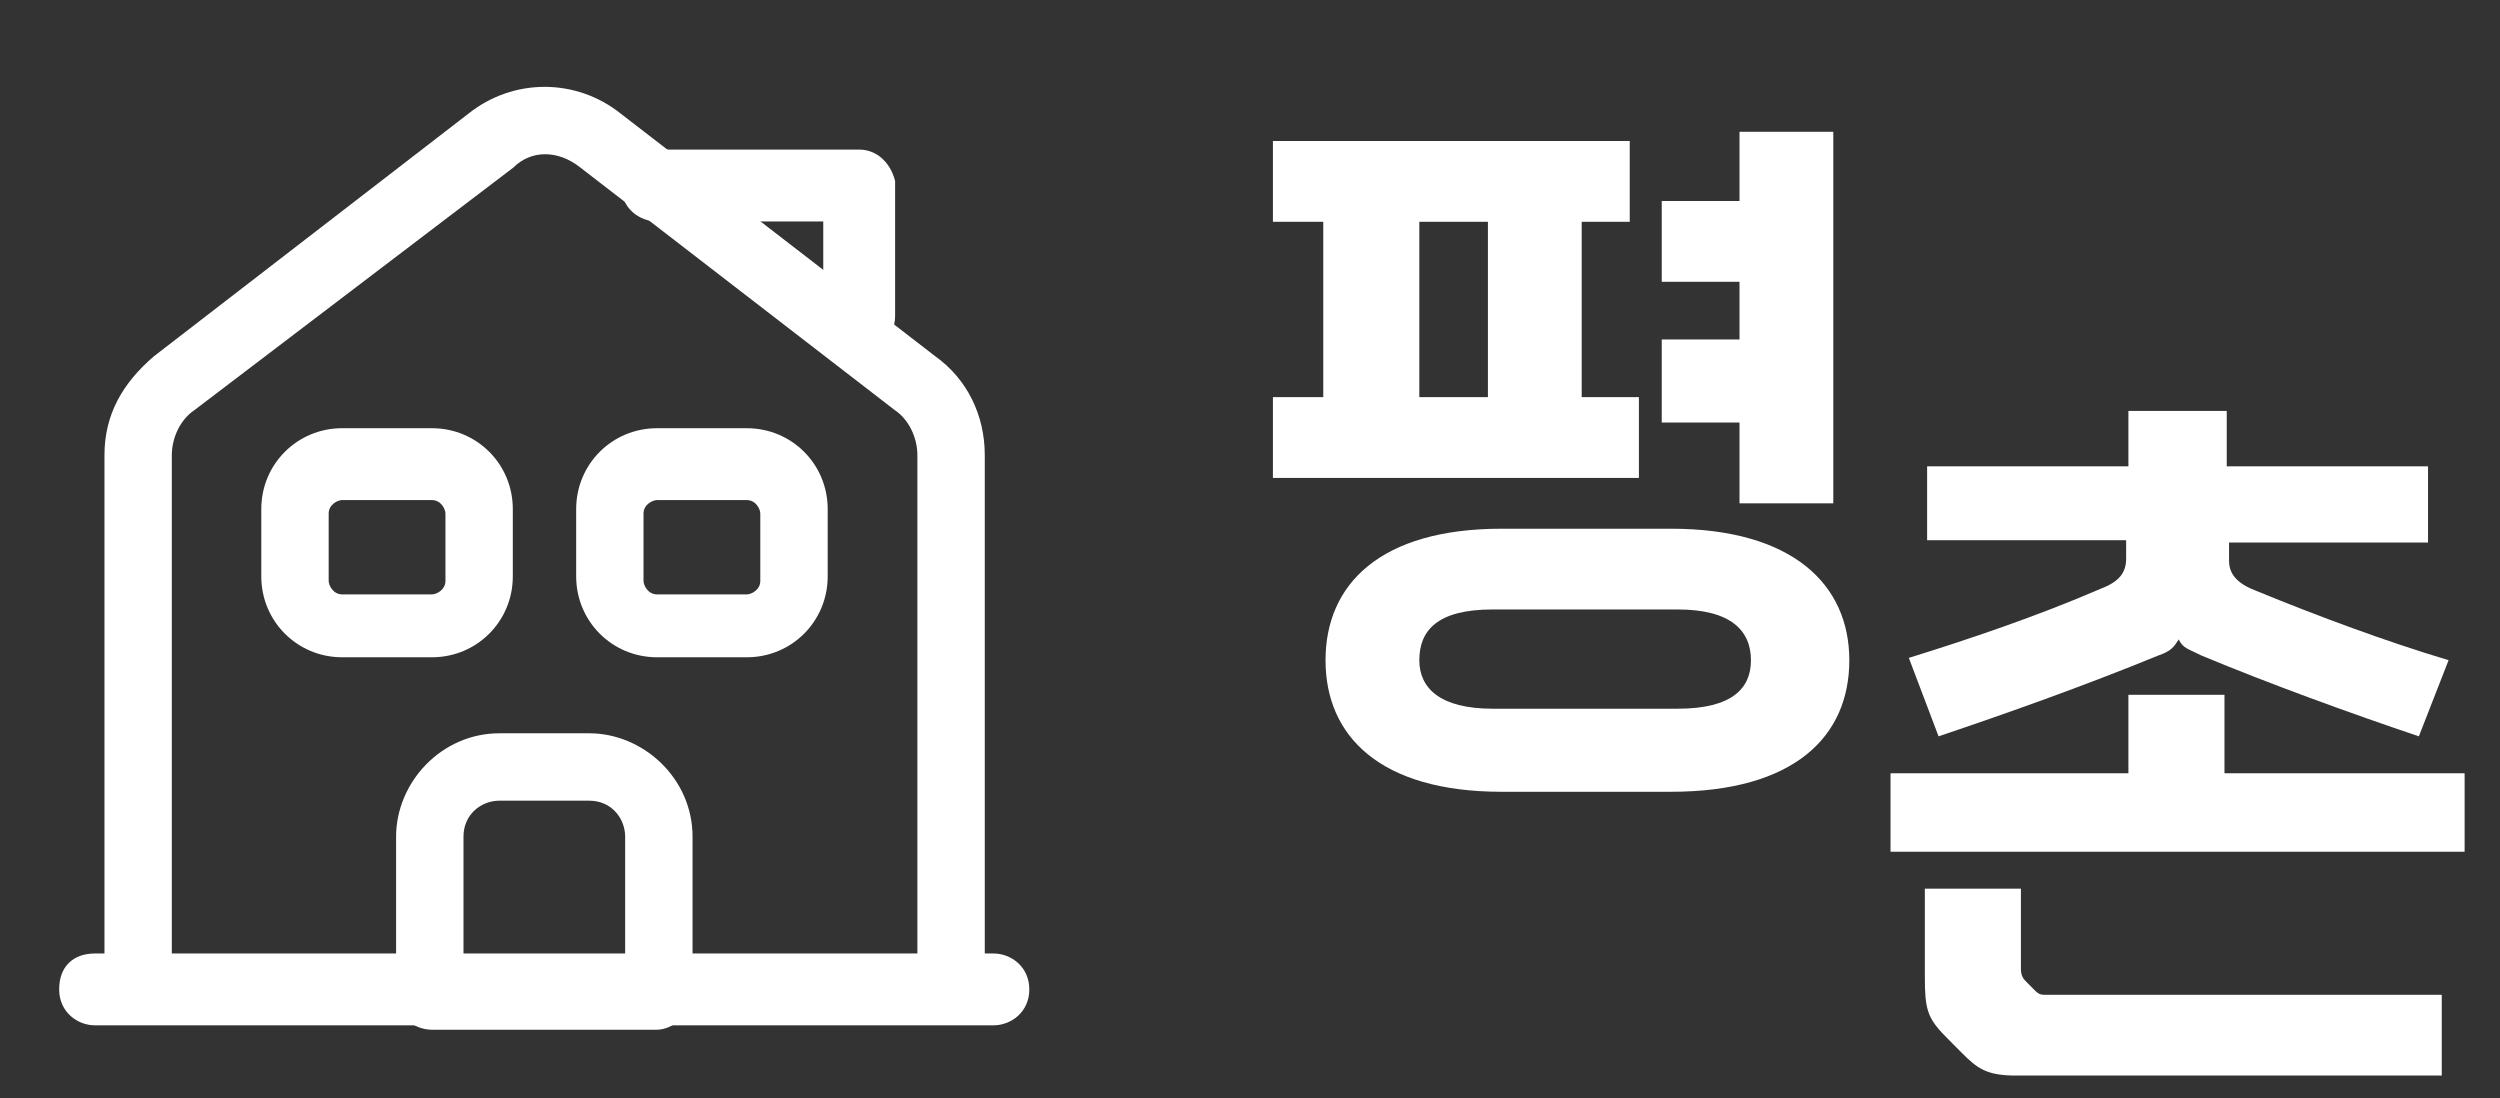
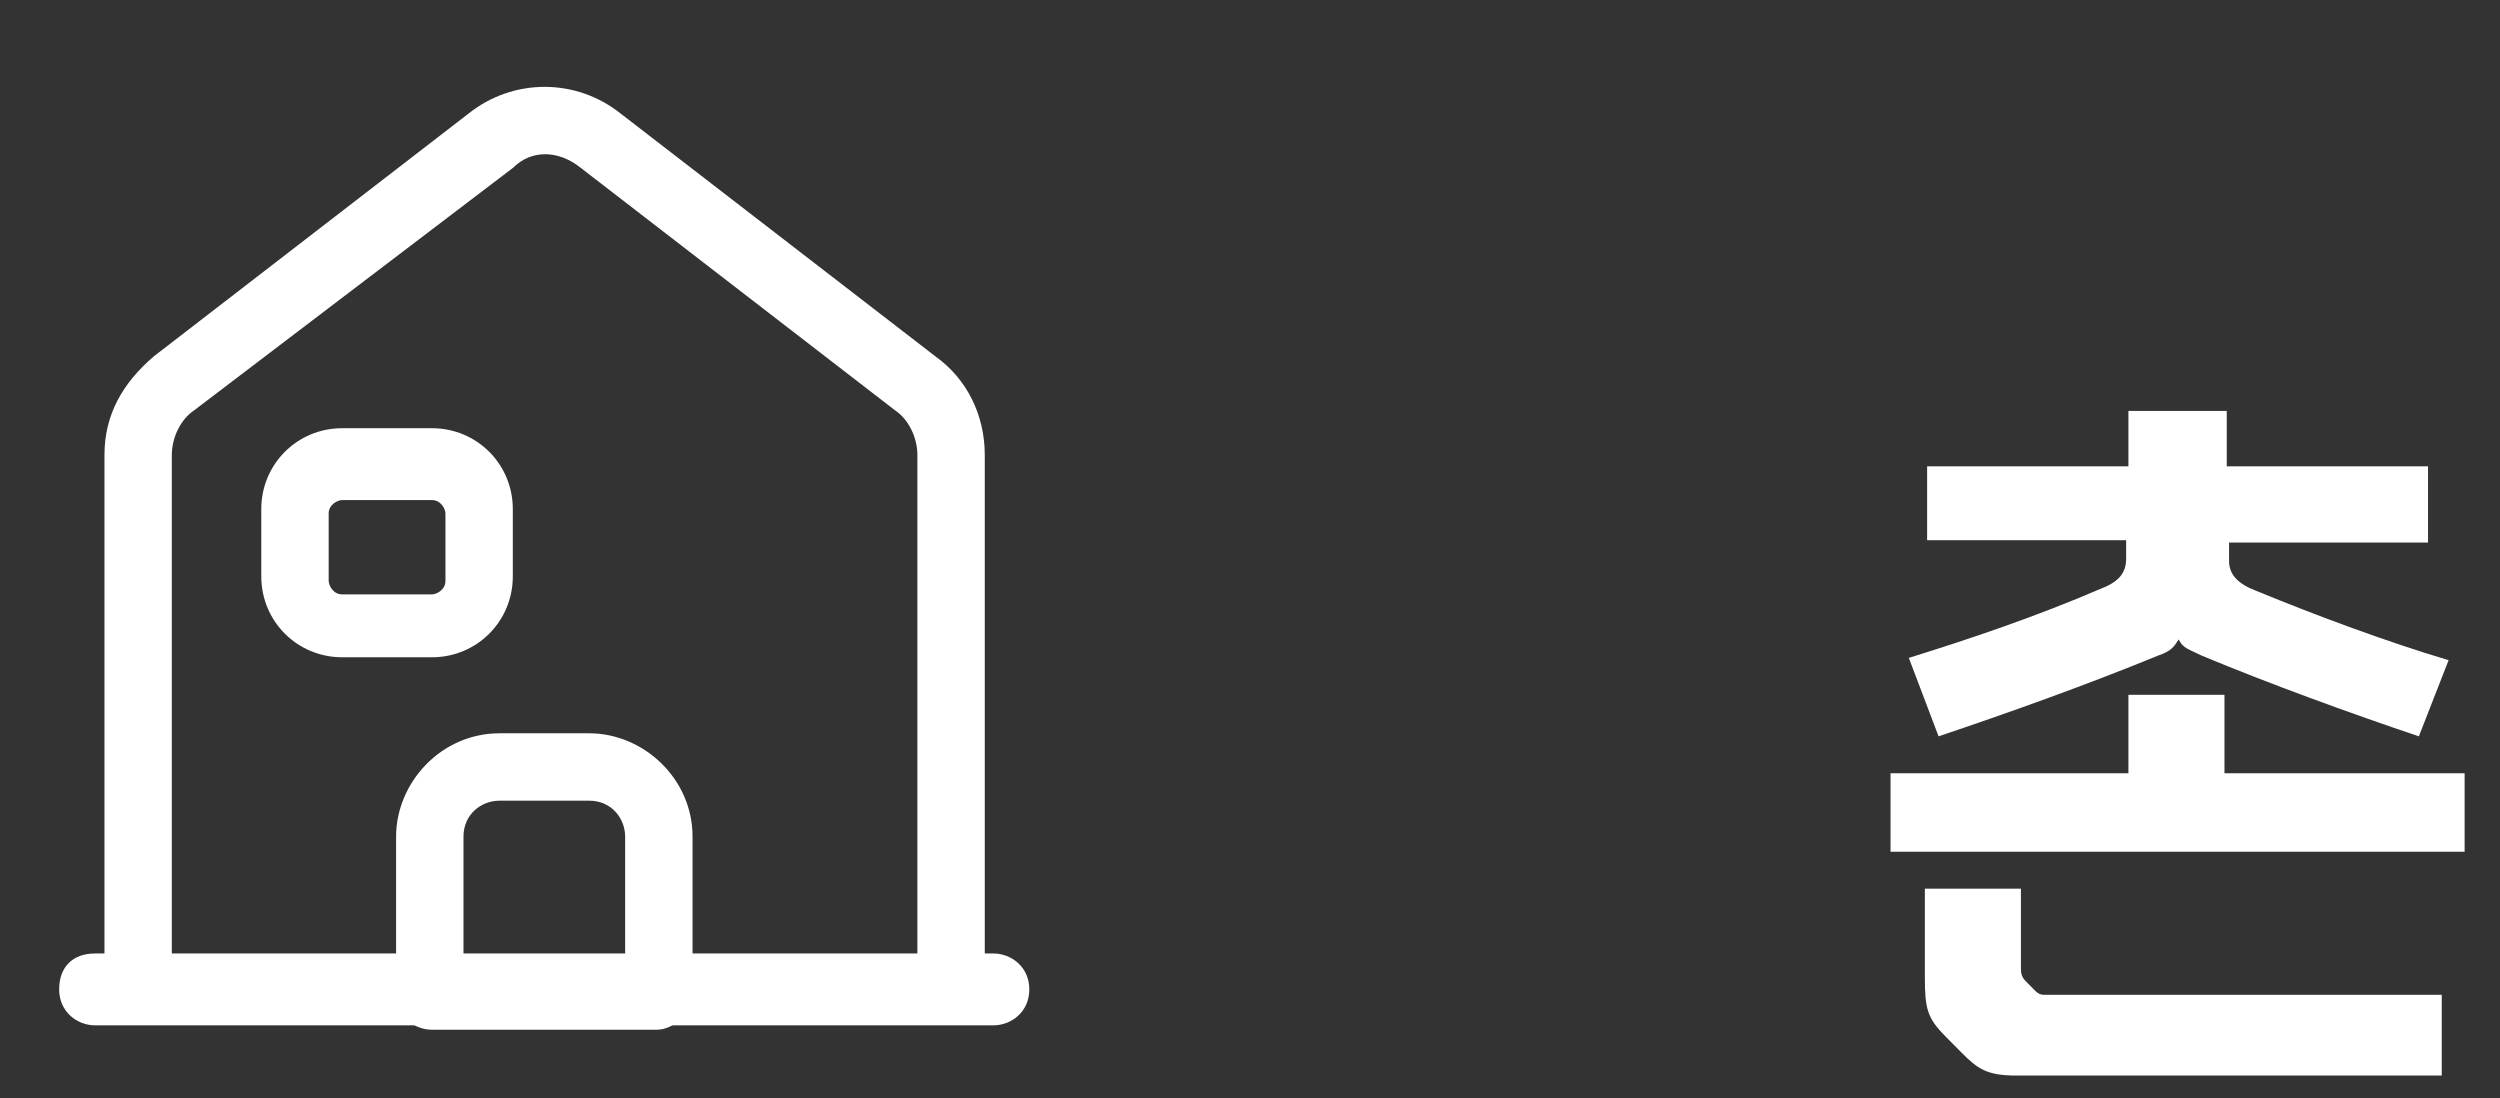
<svg xmlns="http://www.w3.org/2000/svg" width="66" height="29" viewBox="0 0 66 29" fill="none">
  <rect x="0" y="0" width="66" height="29" fill="#333333" stroke="none" />
  <path d="M26.225 27.069H2.511C2.037 27.069 1.562 26.713 1.562 26.12C1.562 25.528 1.918 25.172 2.511 25.172H26.225C26.699 25.172 27.174 25.528 27.174 26.12C27.174 26.713 26.699 27.069 26.225 27.069Z" fill="white" />
  <path d="M4.536 26.244H2.758V12.016C2.758 10.949 3.232 10.119 4.062 9.407L12.362 3.004C13.548 2.056 15.208 2.056 16.393 3.004L24.693 9.407C25.523 10 25.998 10.949 25.998 12.016V26.244H24.219V12.016C24.219 11.541 23.982 11.067 23.626 10.83L15.326 4.427C14.733 3.953 14.022 3.953 13.548 4.427L5.129 10.83C4.774 11.067 4.536 11.541 4.536 12.016V26.244Z" fill="white" />
  <path d="M17.334 27.185H11.406C10.931 27.185 10.457 26.829 10.457 26.236V22.087C10.457 20.664 11.643 19.359 13.184 19.359H15.556C16.978 19.359 18.283 20.545 18.283 22.087V26.236C18.283 26.711 17.808 27.185 17.334 27.185ZM12.354 25.407H16.504V22.087C16.504 21.612 16.148 21.138 15.556 21.138H13.184C12.71 21.138 12.236 21.494 12.236 22.087V25.407H12.354Z" fill="white" />
  <path d="M11.404 17.352H9.033C7.847 17.352 6.898 16.403 6.898 15.217V13.439C6.898 12.253 7.847 11.305 9.033 11.305H11.404C12.59 11.305 13.538 12.253 13.538 13.439V15.217C13.538 16.403 12.59 17.352 11.404 17.352ZM9.033 13.202C8.914 13.202 8.677 13.32 8.677 13.557V15.336C8.677 15.455 8.796 15.692 9.033 15.692H11.404C11.523 15.692 11.76 15.573 11.76 15.336V13.557C11.76 13.439 11.641 13.202 11.404 13.202H9.033Z" fill="white" />
-   <path d="M19.717 17.352H17.345C16.16 17.352 15.211 16.403 15.211 15.217V13.439C15.211 12.253 16.16 11.305 17.345 11.305H19.717C20.902 11.305 21.851 12.253 21.851 13.439V15.217C21.851 16.403 20.902 17.352 19.717 17.352ZM17.345 13.202C17.227 13.202 16.989 13.32 16.989 13.557V15.336C16.989 15.455 17.108 15.692 17.345 15.692H19.717C19.835 15.692 20.072 15.573 20.072 15.336V13.557C20.072 13.439 19.954 13.202 19.717 13.202H17.345Z" fill="white" />
-   <path d="M22.683 9.403C22.208 9.403 21.853 9.048 21.734 8.573V5.846H17.347C16.873 5.846 16.398 5.491 16.398 4.898C16.398 4.305 16.754 3.949 17.347 3.949H22.683C23.157 3.949 23.513 4.305 23.631 4.779V8.336C23.631 8.929 23.157 9.285 22.683 9.403Z" fill="white" />
-   <path d="M41.757 5.855V10.485H43.267V12.618H33.605V10.485H34.934V5.855H33.605V3.723H43.025V5.855H41.757ZM44.112 13.958C47.312 13.958 48.822 15.42 48.822 17.431C48.822 19.441 47.373 20.903 44.112 20.903H39.644C36.443 20.903 34.994 19.441 34.994 17.431C34.994 15.42 36.443 13.958 39.644 13.958H44.112ZM44.293 18.71C45.742 18.71 46.225 18.162 46.225 17.431C46.225 16.639 45.682 16.09 44.293 16.09H39.402C37.953 16.09 37.47 16.639 37.47 17.431C37.47 18.162 38.013 18.71 39.402 18.71H44.293ZM37.47 10.485H39.281V5.855H37.47V10.485ZM48.399 3.479V13.288H45.923V11.155H43.87V8.962H45.923V7.439H43.87V5.307H45.923V3.479H48.399Z" fill="white" />
  <path d="M58.726 18.343V20.414H65.066V22.486H49.91V20.414H56.19V18.343H58.726ZM50.876 12.311H56.19V10.849H58.786V12.311H64.1V14.322H58.847V14.809C58.847 15.175 59.088 15.418 59.571 15.601C61.202 16.271 63.013 16.942 64.643 17.429L63.858 19.439C62.047 18.83 59.873 18.038 58.122 17.307C57.76 17.124 57.639 17.124 57.518 16.881C57.398 17.063 57.337 17.185 56.975 17.307C55.043 18.099 52.99 18.83 51.178 19.439L50.393 17.368C51.963 16.881 53.775 16.271 55.465 15.54C55.948 15.357 56.13 15.114 56.13 14.748V14.261H50.876V12.311ZM64.462 26.263V28.395H53.231C52.446 28.395 52.205 28.212 51.782 27.786L51.359 27.36C50.876 26.872 50.816 26.628 50.816 25.776V23.46H53.352V25.532C53.352 25.654 53.352 25.776 53.473 25.897L53.714 26.141C53.835 26.263 53.895 26.263 54.016 26.263H64.462Z" fill="white" />
</svg>